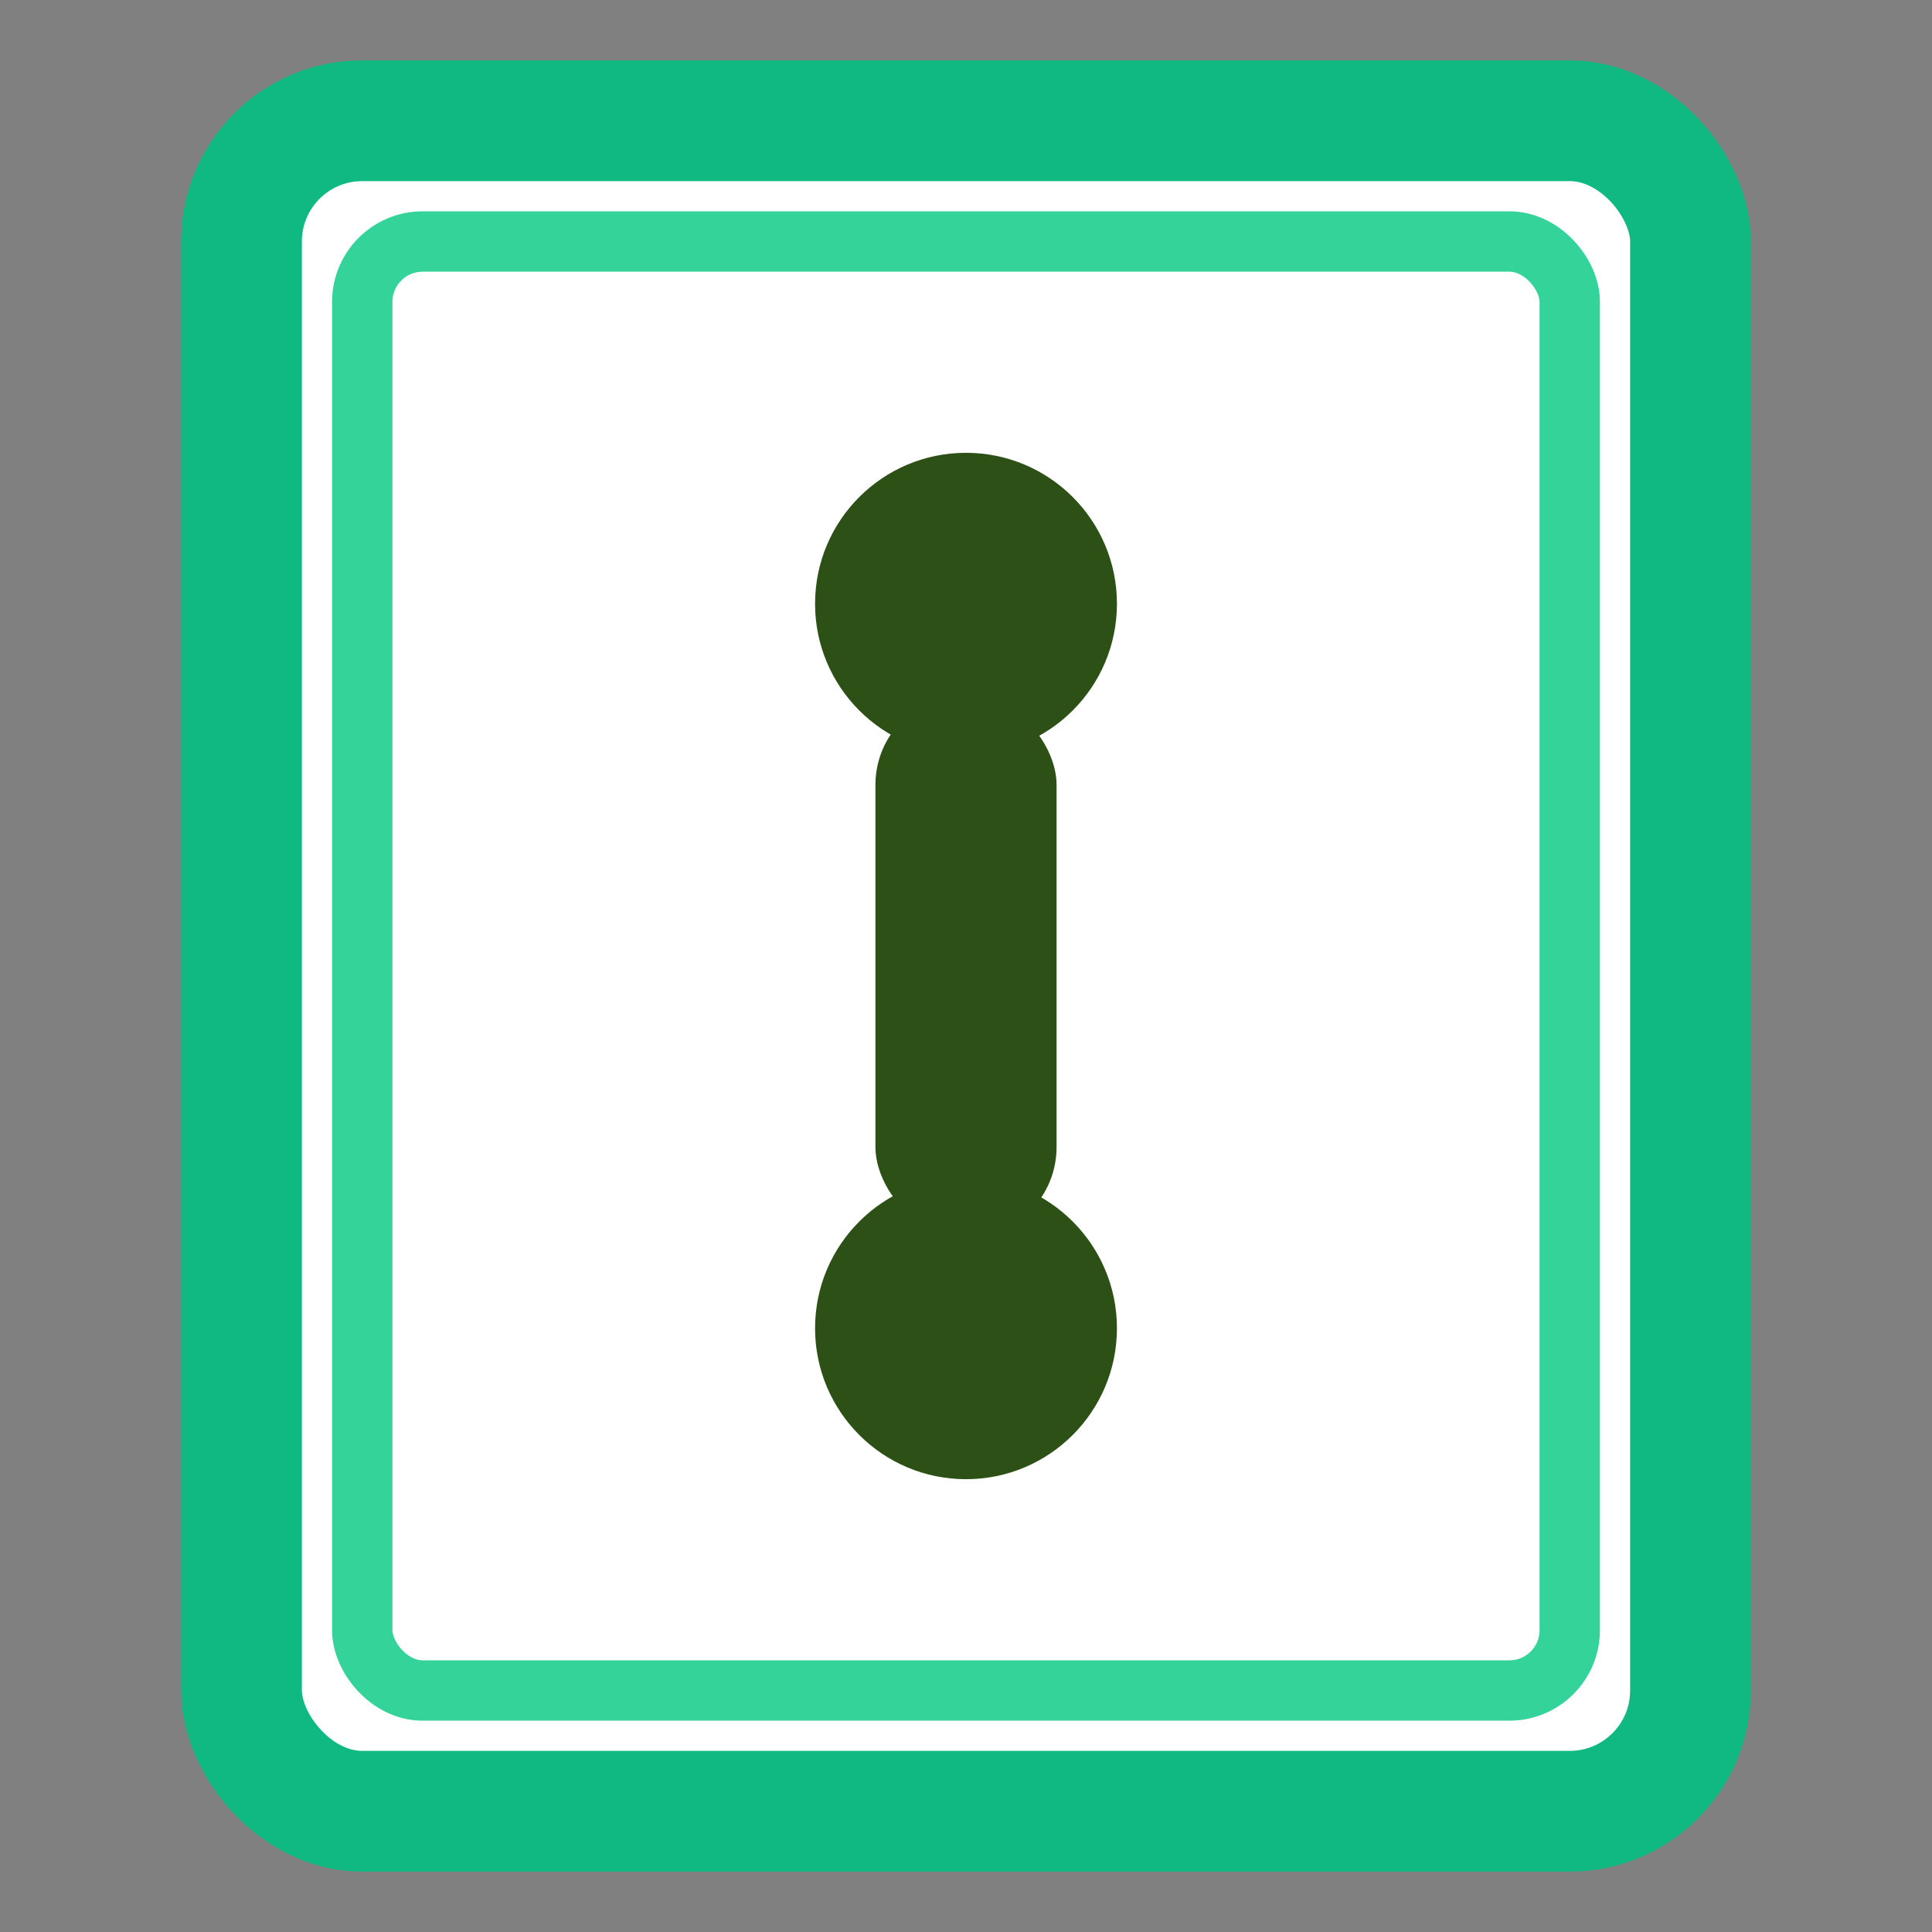
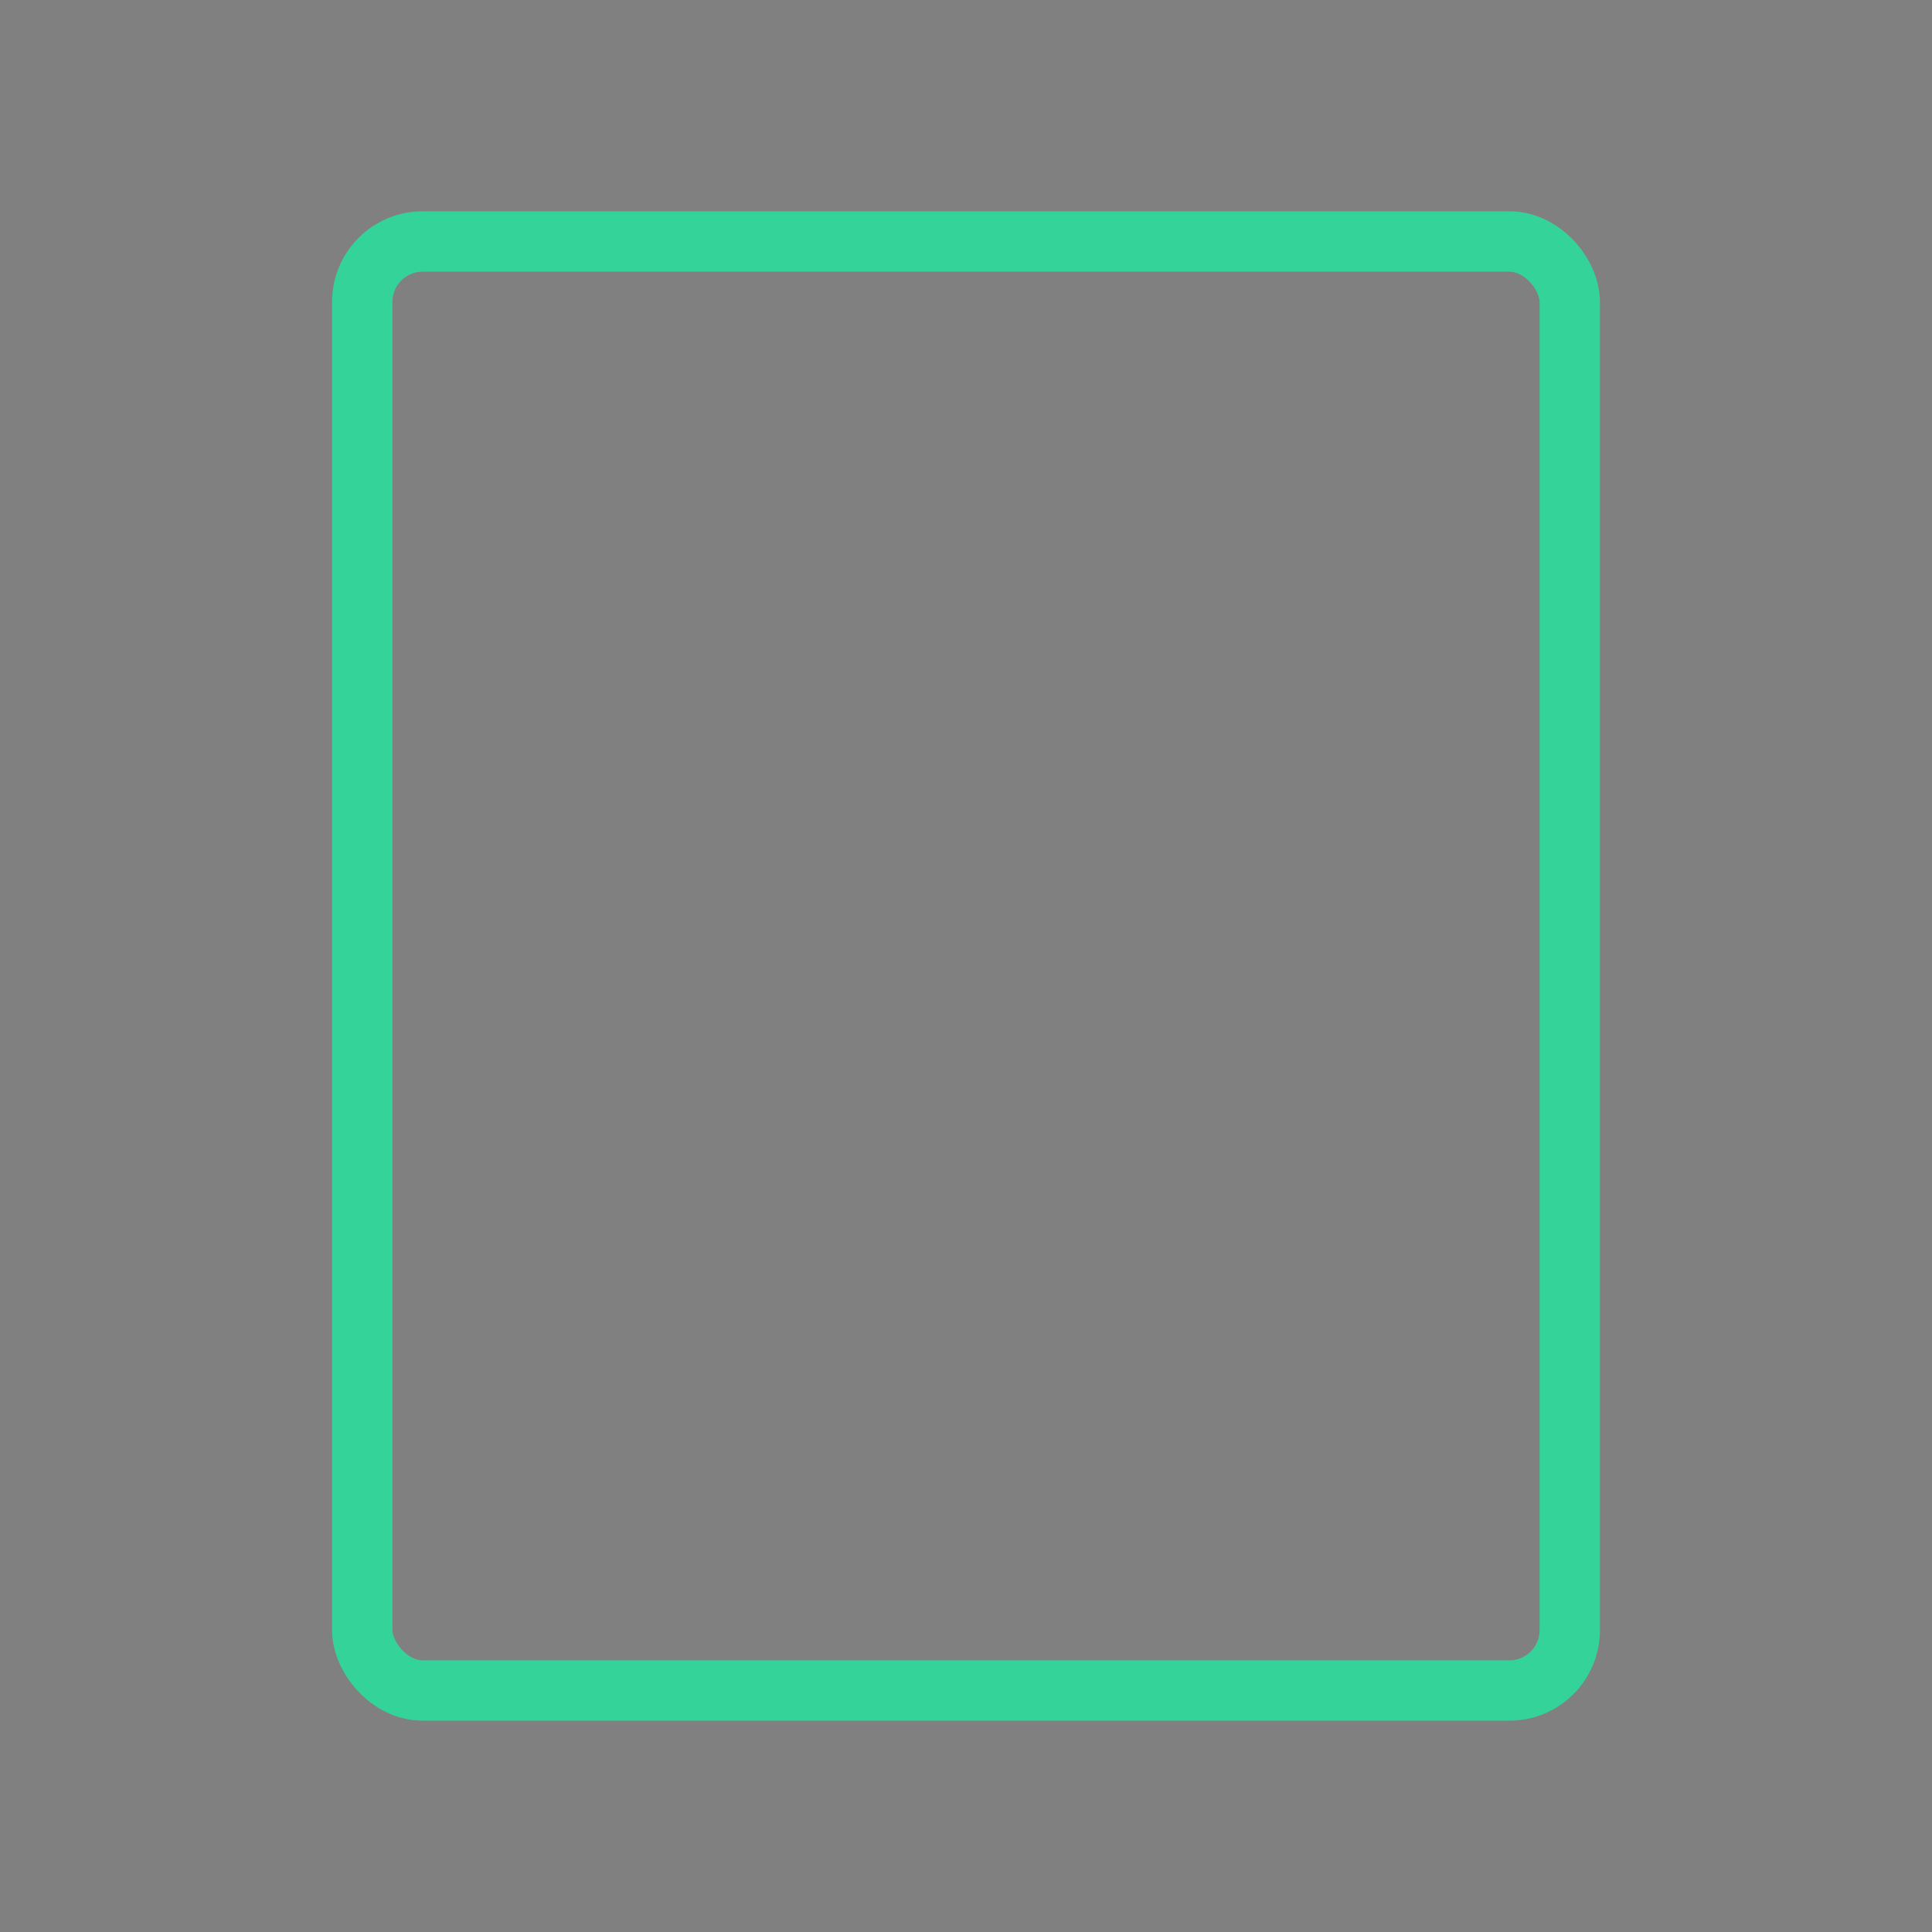
<svg xmlns="http://www.w3.org/2000/svg" width="32" height="32" viewBox="0 0 32 32">
  <rect x="0" y="0" width="32" height="32" fill="#808080" stroke="none" />
-   <rect x="4" y="2" width="24" height="28" rx="2" fill="#FFFFFF" stroke="#10B981" stroke-width="2" />
  <rect x="6" y="4" width="20" height="24" rx="1" fill="none" stroke="#34D399" stroke-width="1" />
-   <circle cx="16" cy="10" r="2.5" fill="#2D5016" />
-   <rect x="14.5" y="11.5" width="3" height="9" rx="1.5" fill="#2D5016" />
-   <circle cx="16" cy="22" r="2.5" fill="#2D5016" />
</svg>